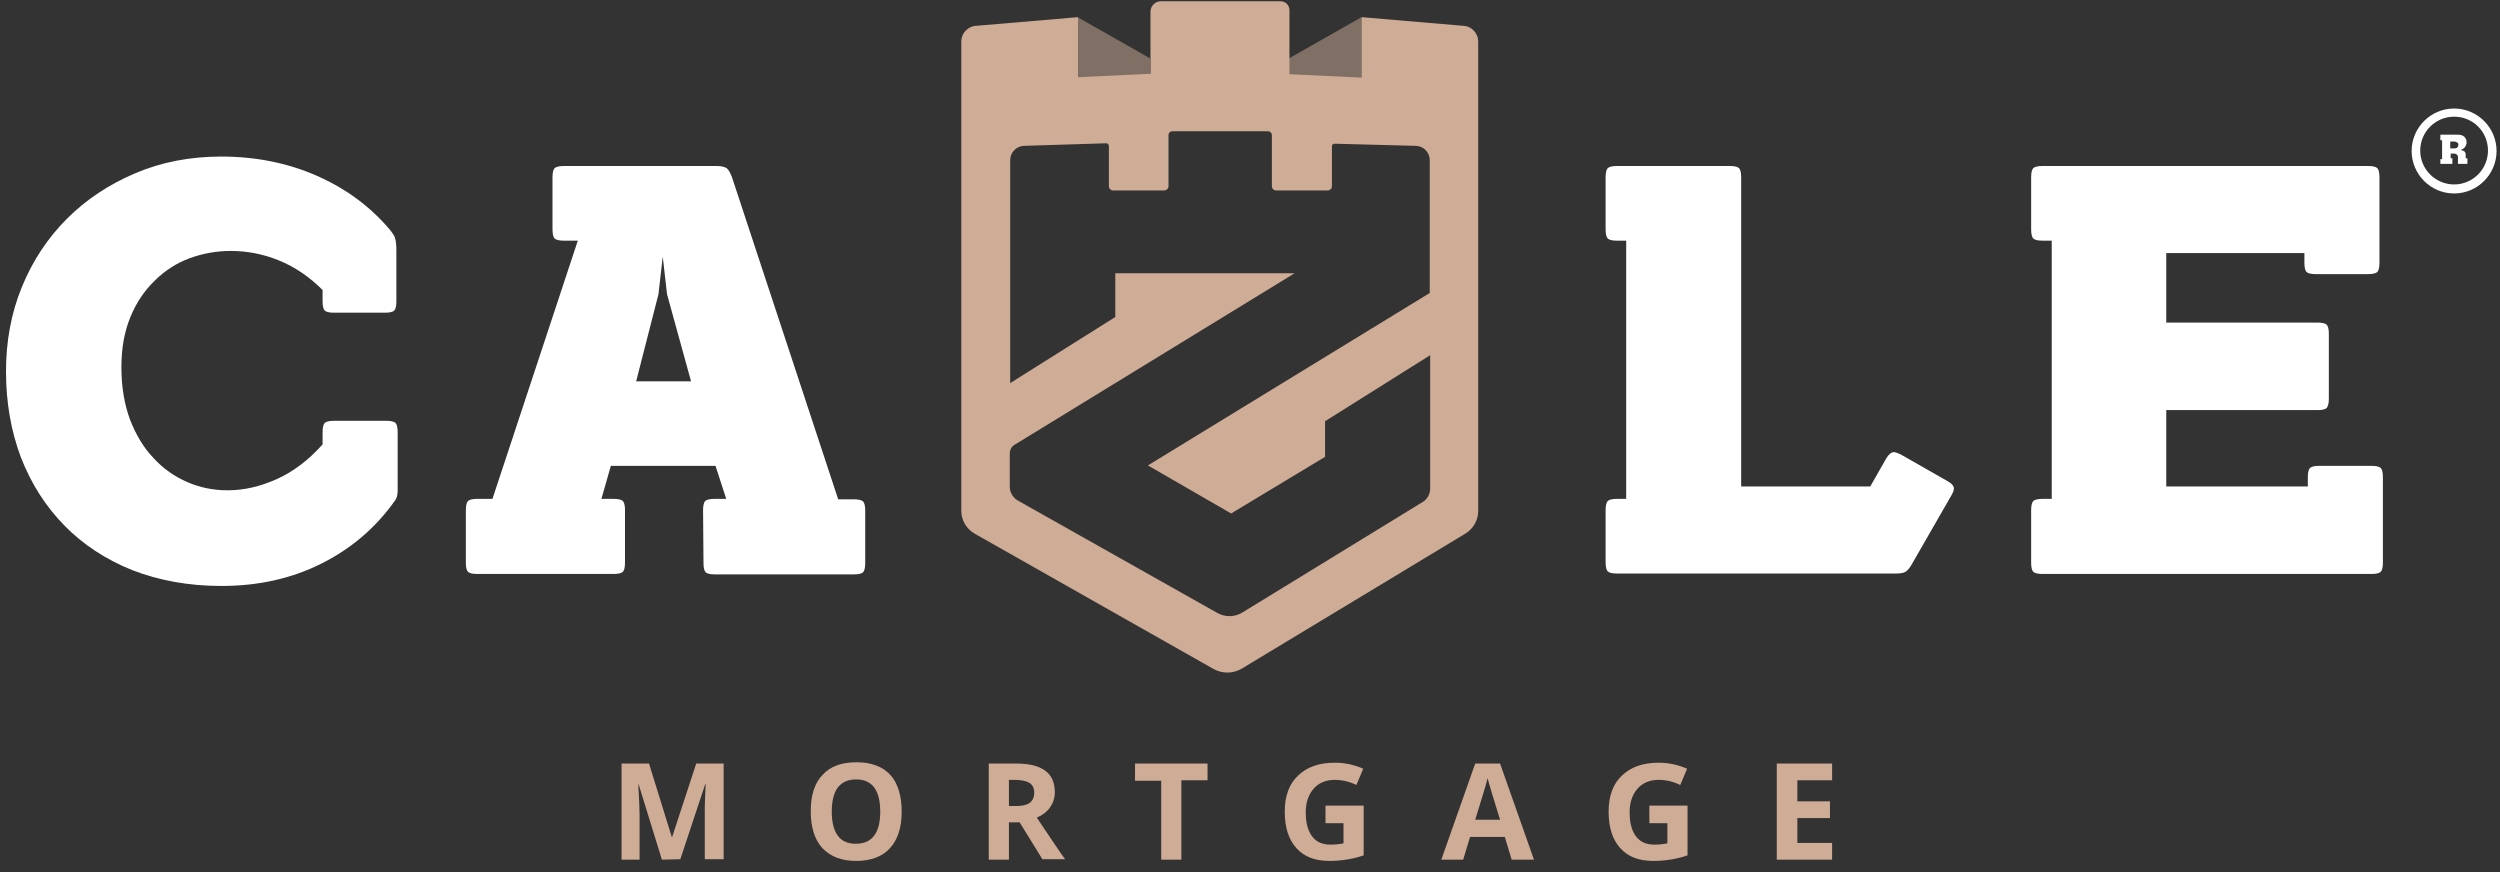
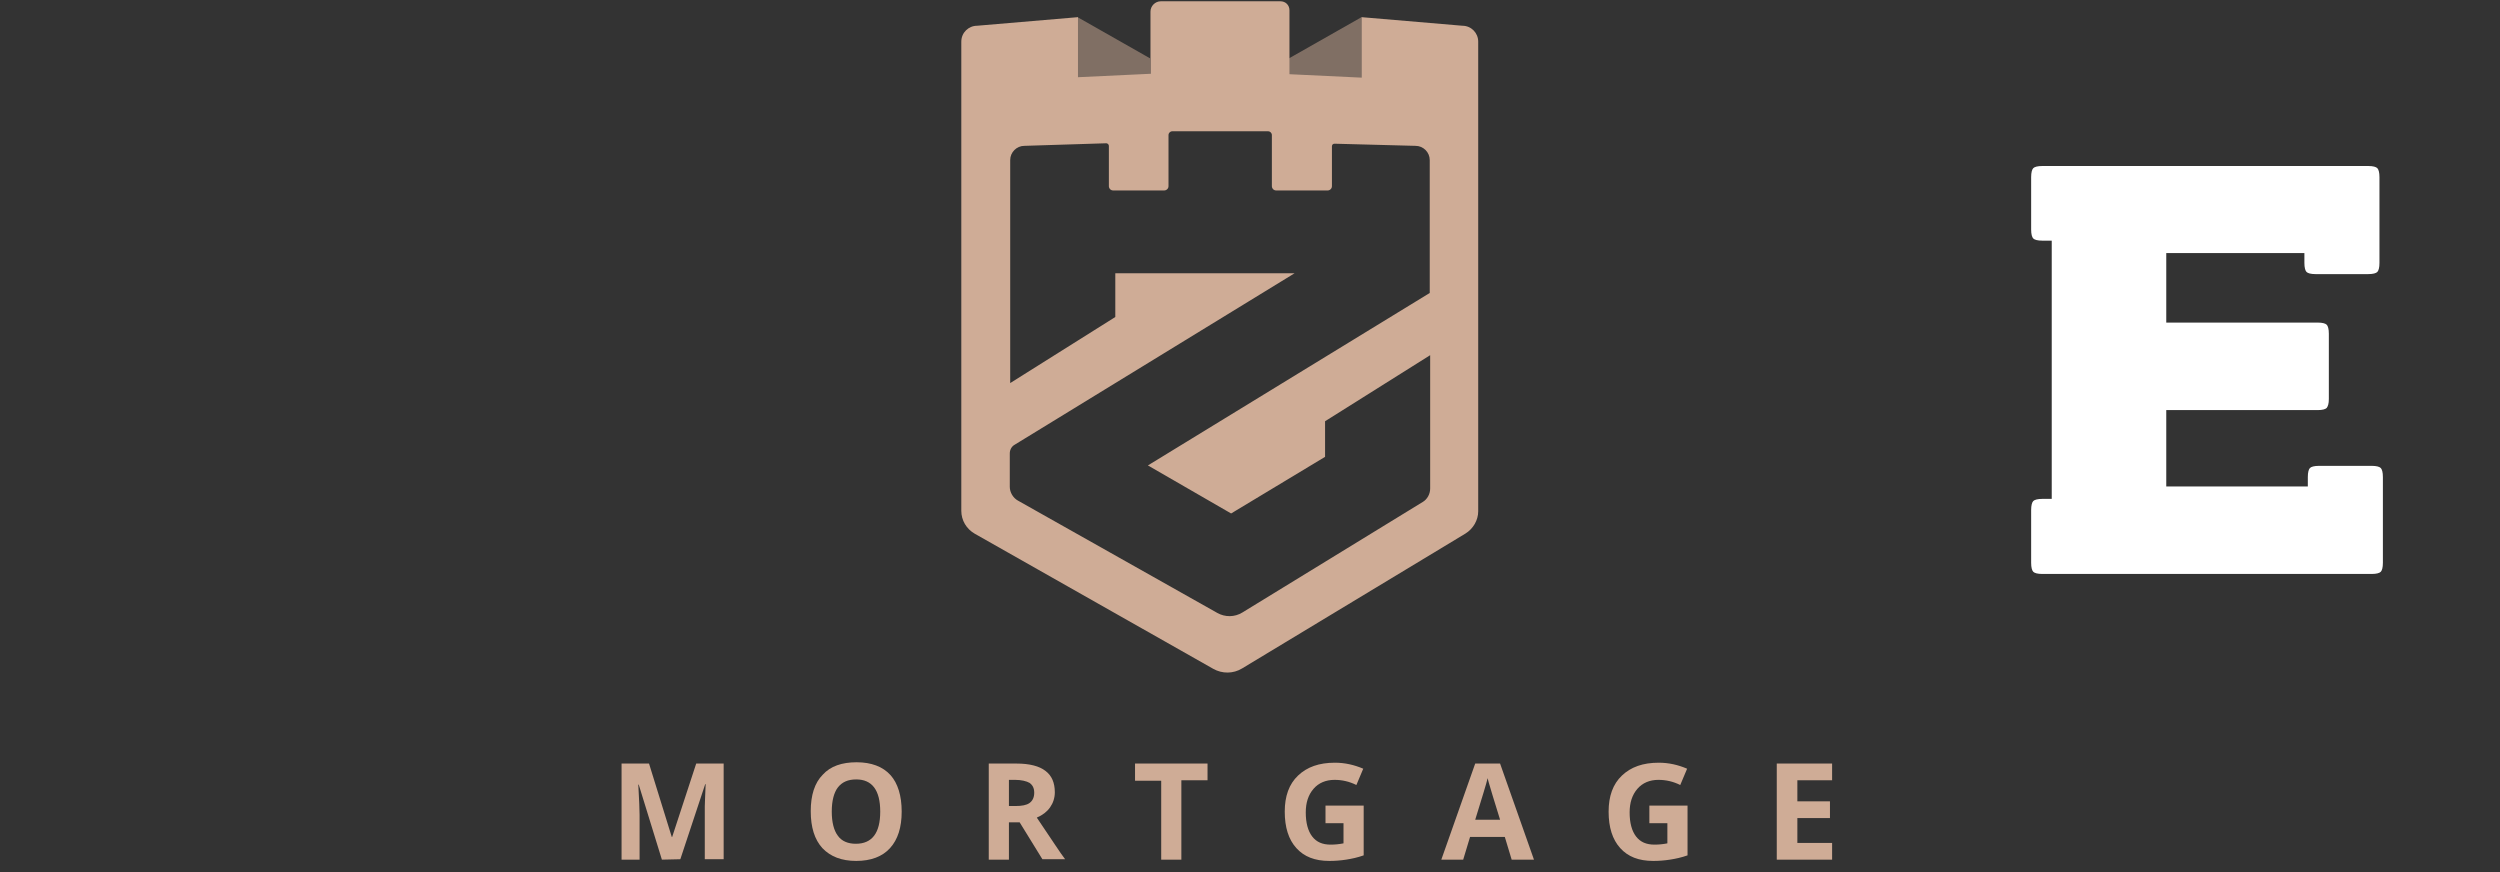
<svg xmlns="http://www.w3.org/2000/svg" version="1.1" id="Layer_1" x="0px" y="0px" viewBox="0 0 582.8 203.3" style="enable-background:new 0 0 582.8 203.3;" xml:space="preserve">
  <rect x="0" y="0" width="582.8" height="203.3" fill="#333333" stroke="none" />
  <style type="text/css">
	.st0{fill:#FFFFFF;}
	.st1{opacity:0.5;fill:#CFAC96;enable-background:new    ;}
	.st2{fill:#CFAC96;}
</style>
-   <path class="st0" d="M75.2,67.6c-3.1-3.1-6.5-5.4-10.2-6.9c-3.7-1.5-7.4-2.2-11.2-2.2c-3.4,0-6.6,0.6-9.6,1.7  c-3,1.1-5.8,2.9-8.1,5.2c-2.4,2.3-4.3,5.1-5.7,8.5c-1.4,3.4-2.1,7.2-2.1,11.7c0,4.6,0.7,8.7,2,12.2c1.4,3.6,3.2,6.6,5.5,9  c2.3,2.5,4.9,4.3,7.9,5.6c3,1.3,6.1,1.9,9.4,1.9c3.8,0,7.6-0.9,11.4-2.6s7.4-4.4,10.7-8.1v-2.9c0-1.1,0.2-1.8,0.5-2.1  c0.3-0.3,1-0.5,2.1-0.5h12.3c1.1,0,1.8,0.2,2.1,0.5c0.3,0.3,0.5,1,0.5,2.1v13.8c0,0.5-0.1,0.9-0.2,1.4c-0.2,0.4-0.3,0.7-0.5,0.9  c-4.4,6.2-10.1,11.1-17.1,14.6c-7,3.5-14.7,5.2-23.3,5.2c-7.7,0-14.6-1.3-20.8-3.7c-6.2-2.5-11.5-6-15.8-10.4  c-4.4-4.5-7.7-9.7-10.1-15.8c-2.3-6.1-3.5-12.8-3.5-20.1c0-7,1.2-13.6,3.7-19.7s6-11.4,10.5-15.9s9.8-8,15.9-10.6s12.8-3.9,20.1-3.9  c8,0,15.5,1.5,22.3,4.5c6.8,3,12.5,7.2,17.1,12.7c0.2,0.2,0.5,0.7,0.9,1.3c0.3,0.6,0.5,1.7,0.5,3.1v12.2c0,1.1-0.2,1.8-0.5,2.1  c-0.3,0.3-1,0.5-2.1,0.5h-12c-1.1,0-1.8-0.2-2.1-0.5c-0.3-0.3-0.5-1-0.5-2.1C75.2,70.3,75.2,67.6,75.2,67.6z" />
-   <path class="st0" d="M163.9,118.9c0-1.1,0.2-1.8,0.5-2.1c0.3-0.3,1-0.5,2.1-0.5h2.8l-2.5-7.7h-24.4l-2.2,7.7h2.9  c1.1,0,1.8,0.2,2.1,0.5s0.5,1,0.5,2.1v12.3c0,1.1-0.2,1.8-0.5,2.1s-1,0.5-2.1,0.5h-31.9c-1.1,0-1.8-0.2-2.1-0.5  c-0.3-0.3-0.5-1-0.5-2.1v-12.3c0-1.1,0.2-1.8,0.5-2.1c0.3-0.3,1-0.5,2.1-0.5h3.6l19.9-60.2h-3.3c-1.1,0-1.8-0.2-2.1-0.5  s-0.5-1-0.5-2.1V41.3c0-1.1,0.2-1.8,0.5-2.1s1-0.5,2.1-0.5h35.7c1.1,0,1.8,0.2,2.3,0.5c0.4,0.3,0.8,1,1.2,2l24.8,75.2h3.7  c1.1,0,1.8,0.2,2.1,0.5s0.5,1,0.5,2.1v12.3c0,1.1-0.2,1.8-0.5,2.1s-1,0.5-2.1,0.5h-32.5c-1.1,0-1.8-0.2-2.1-0.5s-0.5-1-0.5-2.1  L163.9,118.9L163.9,118.9z M161.1,88.9l-5.6-20.3l-1-8.8l-1,8.8l-5.2,20.3C148.3,88.9,161.1,88.9,161.1,88.9z" />
-   <path class="st0" d="M374.3,118.9c0-1.1,0.2-1.8,0.5-2.1c0.3-0.3,1-0.5,2.1-0.5h2.2V56.1h-2.2c-1.1,0-1.8-0.2-2.1-0.5  c-0.3-0.3-0.5-1-0.5-2.1V41.3c0-1.1,0.2-1.8,0.5-2.1s1-0.5,2.1-0.5h26.4c1.1,0,1.8,0.2,2.1,0.5c0.3,0.3,0.5,1,0.5,2.1v72.1H436  l3.7-6.5c0.6-1,1.2-1.5,1.8-1.5c0.3,0,0.9,0.2,1.7,0.6l10.7,6.1c1.1,0.6,1.6,1.2,1.6,1.8c0,0.4-0.2,0.9-0.6,1.6l-9.2,16  c-0.5,0.9-1,1.5-1.5,1.8s-1.3,0.4-2.3,0.4h-65c-1.1,0-1.8-0.2-2.1-0.5c-0.3-0.3-0.5-1-0.5-2.1L374.3,118.9L374.3,118.9z" />
  <path class="st0" d="M476.1,133.8c-1.1,0-1.8-0.2-2.1-0.5c-0.3-0.3-0.5-1-0.5-2.1v-12.3c0-1.1,0.2-1.8,0.5-2.1  c0.3-0.3,1-0.5,2.1-0.5h2.2V56.1h-2.2c-1.1,0-1.8-0.2-2.1-0.5c-0.3-0.3-0.5-1-0.5-2.1V41.3c0-1.1,0.2-1.8,0.5-2.1s1-0.5,2.1-0.5h76  c1.1,0,1.8,0.2,2.1,0.5s0.5,1,0.5,2.1v20c0,1.1-0.2,1.8-0.5,2.1s-1,0.5-2.1,0.5h-12.3c-1.1,0-1.8-0.2-2.1-0.5s-0.5-1-0.5-2.1V59H505  v16.2h35.3c1.1,0,1.8,0.2,2.1,0.5s0.5,1,0.5,2.1V93c0,1.1-0.2,1.7-0.5,2.1c-0.3,0.3-1,0.5-2.1,0.5H505v17.8h33v-2.2  c0-1.1,0.2-1.8,0.5-2.1c0.3-0.3,1-0.5,2.1-0.5h12.3c1.1,0,1.8,0.2,2.1,0.5s0.5,1,0.5,2.1v20c0,1.1-0.2,1.8-0.5,2.1s-1,0.5-2.1,0.5  H476.1z" />
-   <path class="st0" d="M572.1,45.1c-5.5,0-9.9-4.5-9.9-9.9c0-5.5,4.5-9.9,9.9-9.9c5.5,0,9.9,4.5,9.9,9.9S577.6,45.1,572.1,45.1   M572.1,27.2c-4.4,0-7.9,3.6-7.9,7.9c0,4.4,3.6,7.9,7.9,7.9c4.4,0,7.9-3.6,7.9-7.9C580,30.7,576.5,27.2,572.1,27.2" />
-   <path class="st0" d="M568.9,37.3c0-0.1,0-0.1,0-0.2c0,0,0.1,0,0.2,0h0.2v-4.4h-0.2c-0.1,0-0.1,0-0.2,0c0,0,0-0.1,0-0.2v-0.9  c0-0.1,0-0.1,0-0.2c0,0,0.1,0,0.2,0h3.8c0.3,0,0.6,0,0.9,0.1c0.3,0.1,0.5,0.2,0.7,0.4c0.2,0.2,0.3,0.4,0.4,0.6  c0.1,0.2,0.1,0.5,0.1,0.8s-0.1,0.5-0.2,0.7c-0.1,0.2-0.2,0.4-0.4,0.5c-0.1,0.1-0.3,0.3-0.4,0.3c-0.2,0.1-0.3,0.1-0.4,0.2  c0.2,0,0.3,0,0.5,0.1c0.1,0,0.3,0.1,0.4,0.2c0.1,0.1,0.2,0.2,0.2,0.3c0.1,0.1,0.1,0.3,0.1,0.5v0.8h0.2c0.1,0,0.1,0,0.2,0  c0,0,0,0.1,0,0.2V38c0,0.1,0,0.1,0,0.2c0,0-0.1,0-0.2,0h-1.9c-0.1,0-0.1,0-0.1,0s0-0.1,0-0.2v-1c0-0.2,0-0.3,0-0.5  c0-0.1-0.1-0.3-0.2-0.4c-0.1-0.1-0.2-0.2-0.3-0.2c-0.1-0.1-0.3-0.1-0.6-0.1h-0.6v1.1h0.2c0.1,0,0.1,0,0.2,0c0,0,0,0.1,0,0.2V38  c0,0.1,0,0.1,0,0.2c0,0-0.1,0-0.2,0h-2.4c-0.1,0-0.1,0-0.2,0c0,0,0-0.1,0-0.2V37.3z M573.1,33.8c0-0.3-0.1-0.5-0.3-0.6  s-0.4-0.2-0.6-0.2h-1v1.6h0.7c0.1,0,0.3,0,0.4,0c0.1,0,0.3-0.1,0.4-0.1c0.1-0.1,0.2-0.2,0.3-0.3C573,34.1,573.1,33.9,573.1,33.8" />
  <g>
    <polygon class="st1" points="268.1,18.8 251.2,18.8 251.2,4 268.1,13.6  " />
    <polygon class="st1" points="300.5,18.8 317.4,18.8 317.4,4 300.5,13.6  " />
    <path class="st2" d="M317.4,4v14.1l-16.8-0.8V2.4c0-1.2-0.9-2.1-2.1-2.1h-27.9c-1.3,0-2.4,1.1-2.4,2.4v14.5L251.3,18V4l-23.5,2   c-2,0-3.7,1.6-3.7,3.7v109.4c0,2.2,1.2,4.2,3.1,5.3l55.6,31.5c2.1,1.2,4.7,1.2,6.8-0.1l52-31.4c1.8-1.1,3-3.1,3-5.2V9.7   c0-2-1.6-3.7-3.7-3.7L317.4,4z M333.3,68.3l-65.7,40.2l19.4,11.2l21.9-13.2v-8.3l24.5-15.4v31.1c0,1.3-0.7,2.5-1.7,3.1l-42.1,25.8   c-1.8,1.1-4,1.1-5.8,0.1l-46.5-26.2c-1.1-0.6-1.9-1.9-1.9-3.2v-7.8c0-0.8,0.4-1.6,1.1-2l65.3-40H260v10.2l-24.5,15.4v-41l0,0v-11   c0-1.8,1.5-3.3,3.3-3.3l19.1-0.6c0.3,0,0.6,0.3,0.6,0.6v9.4c0,0.5,0.4,1,1,1h11.9c0.5,0,1-0.4,1-1V31.5c0-0.5,0.4-0.9,0.9-0.9h22.3   c0.5,0,0.9,0.4,0.9,0.9v11.9c0,0.5,0.4,1,1,1h12c0.5,0,1-0.4,1-1v-9.3c0-0.4,0.3-0.6,0.6-0.6L330,34c1.8,0,3.3,1.5,3.3,3.3v7.1l0,0   V68.3z" />
  </g>
  <g>
    <path class="st2" d="M154.3,200.4l-5.4-17.5h-0.1c0.2,3.6,0.3,5.9,0.3,7.1v10.4h-4.2V178h6.4l5.3,17.1h0.1l5.6-17.1h6.4v22.3h-4.4   v-10.6c0-0.5,0-1.1,0-1.7c0-0.7,0.1-2.4,0.2-5.2h-0.1l-5.8,17.5L154.3,200.4L154.3,200.4z" />
    <path class="st2" d="M210.2,189.2c0,3.7-0.9,6.5-2.7,8.5s-4.5,3-7.9,3s-6-1-7.9-3c-1.8-2-2.7-4.8-2.7-8.6c0-3.7,0.9-6.6,2.8-8.5   c1.8-2,4.5-2.9,7.9-2.9s6.1,1,7.9,3C209.3,182.6,210.2,185.5,210.2,189.2z M193.9,189.2c0,2.5,0.5,4.4,1.4,5.6   c0.9,1.3,2.4,1.9,4.2,1.9c3.8,0,5.7-2.5,5.7-7.5s-1.9-7.5-5.6-7.5c-1.9,0-3.3,0.6-4.3,1.9C194.4,184.8,193.9,186.7,193.9,189.2z" />
    <path class="st2" d="M235.2,191.8v8.6h-4.7V178h6.5c3,0,5.3,0.6,6.7,1.7c1.5,1.1,2.2,2.8,2.2,5c0,1.3-0.4,2.5-1.1,3.5   c-0.7,1-1.7,1.8-3.1,2.4c3.4,5,5.5,8.3,6.6,9.7H243l-5.3-8.6h-2.5V191.8z M235.2,187.9h1.5c1.5,0,2.6-0.2,3.3-0.7s1.1-1.3,1.1-2.4   c0-1.1-0.4-1.8-1.1-2.3c-0.7-0.4-1.9-0.7-3.4-0.7h-1.4L235.2,187.9L235.2,187.9z" />
    <path class="st2" d="M275.4,200.4h-4.7V182h-6.1v-4h16.9v3.9h-6.1L275.4,200.4L275.4,200.4z" />
    <path class="st2" d="M309,187.8h8.9v11.6c-1.4,0.5-2.8,0.8-4.1,1c-1.3,0.2-2.6,0.3-3.9,0.3c-3.4,0-5.9-1-7.7-3   c-1.8-2-2.7-4.8-2.7-8.5c0-3.6,1-6.4,3.1-8.4s4.9-3,8.6-3c2.3,0,4.5,0.5,6.6,1.4l-1.6,3.8c-1.6-0.8-3.3-1.2-5.1-1.2   c-2,0-3.7,0.7-4.9,2.1c-1.2,1.4-1.8,3.2-1.8,5.5c0,2.4,0.5,4.3,1.5,5.6s2.4,1.9,4.3,1.9c1,0,2-0.1,3-0.3v-4.7H309V187.8z" />
    <path class="st2" d="M352.4,200.4l-1.6-5.3h-8.1l-1.6,5.3H336l7.9-22.4h5.8l7.9,22.4H352.4z M349.7,191.1c-1.5-4.8-2.3-7.5-2.5-8.2   c-0.2-0.6-0.3-1.1-0.4-1.5c-0.3,1.3-1.3,4.5-2.9,9.7H349.7z" />
    <path class="st2" d="M384.5,187.8h8.9v11.6c-1.4,0.5-2.8,0.8-4.1,1c-1.3,0.2-2.6,0.3-3.9,0.3c-3.4,0-5.9-1-7.7-3   c-1.8-2-2.7-4.8-2.7-8.5c0-3.6,1-6.4,3.1-8.4s4.9-3,8.6-3c2.3,0,4.5,0.5,6.6,1.4l-1.6,3.8c-1.6-0.8-3.3-1.2-5.1-1.2   c-2,0-3.7,0.7-4.9,2.1s-1.8,3.2-1.8,5.5c0,2.4,0.5,4.3,1.5,5.6s2.4,1.9,4.3,1.9c1,0,2-0.1,3-0.3v-4.7h-4.2L384.5,187.8L384.5,187.8   z" />
    <path class="st2" d="M427.1,200.4h-12.9V178h12.9v3.9H419v4.9h7.6v3.9H419v5.8h8.1V200.4z" />
  </g>
</svg>